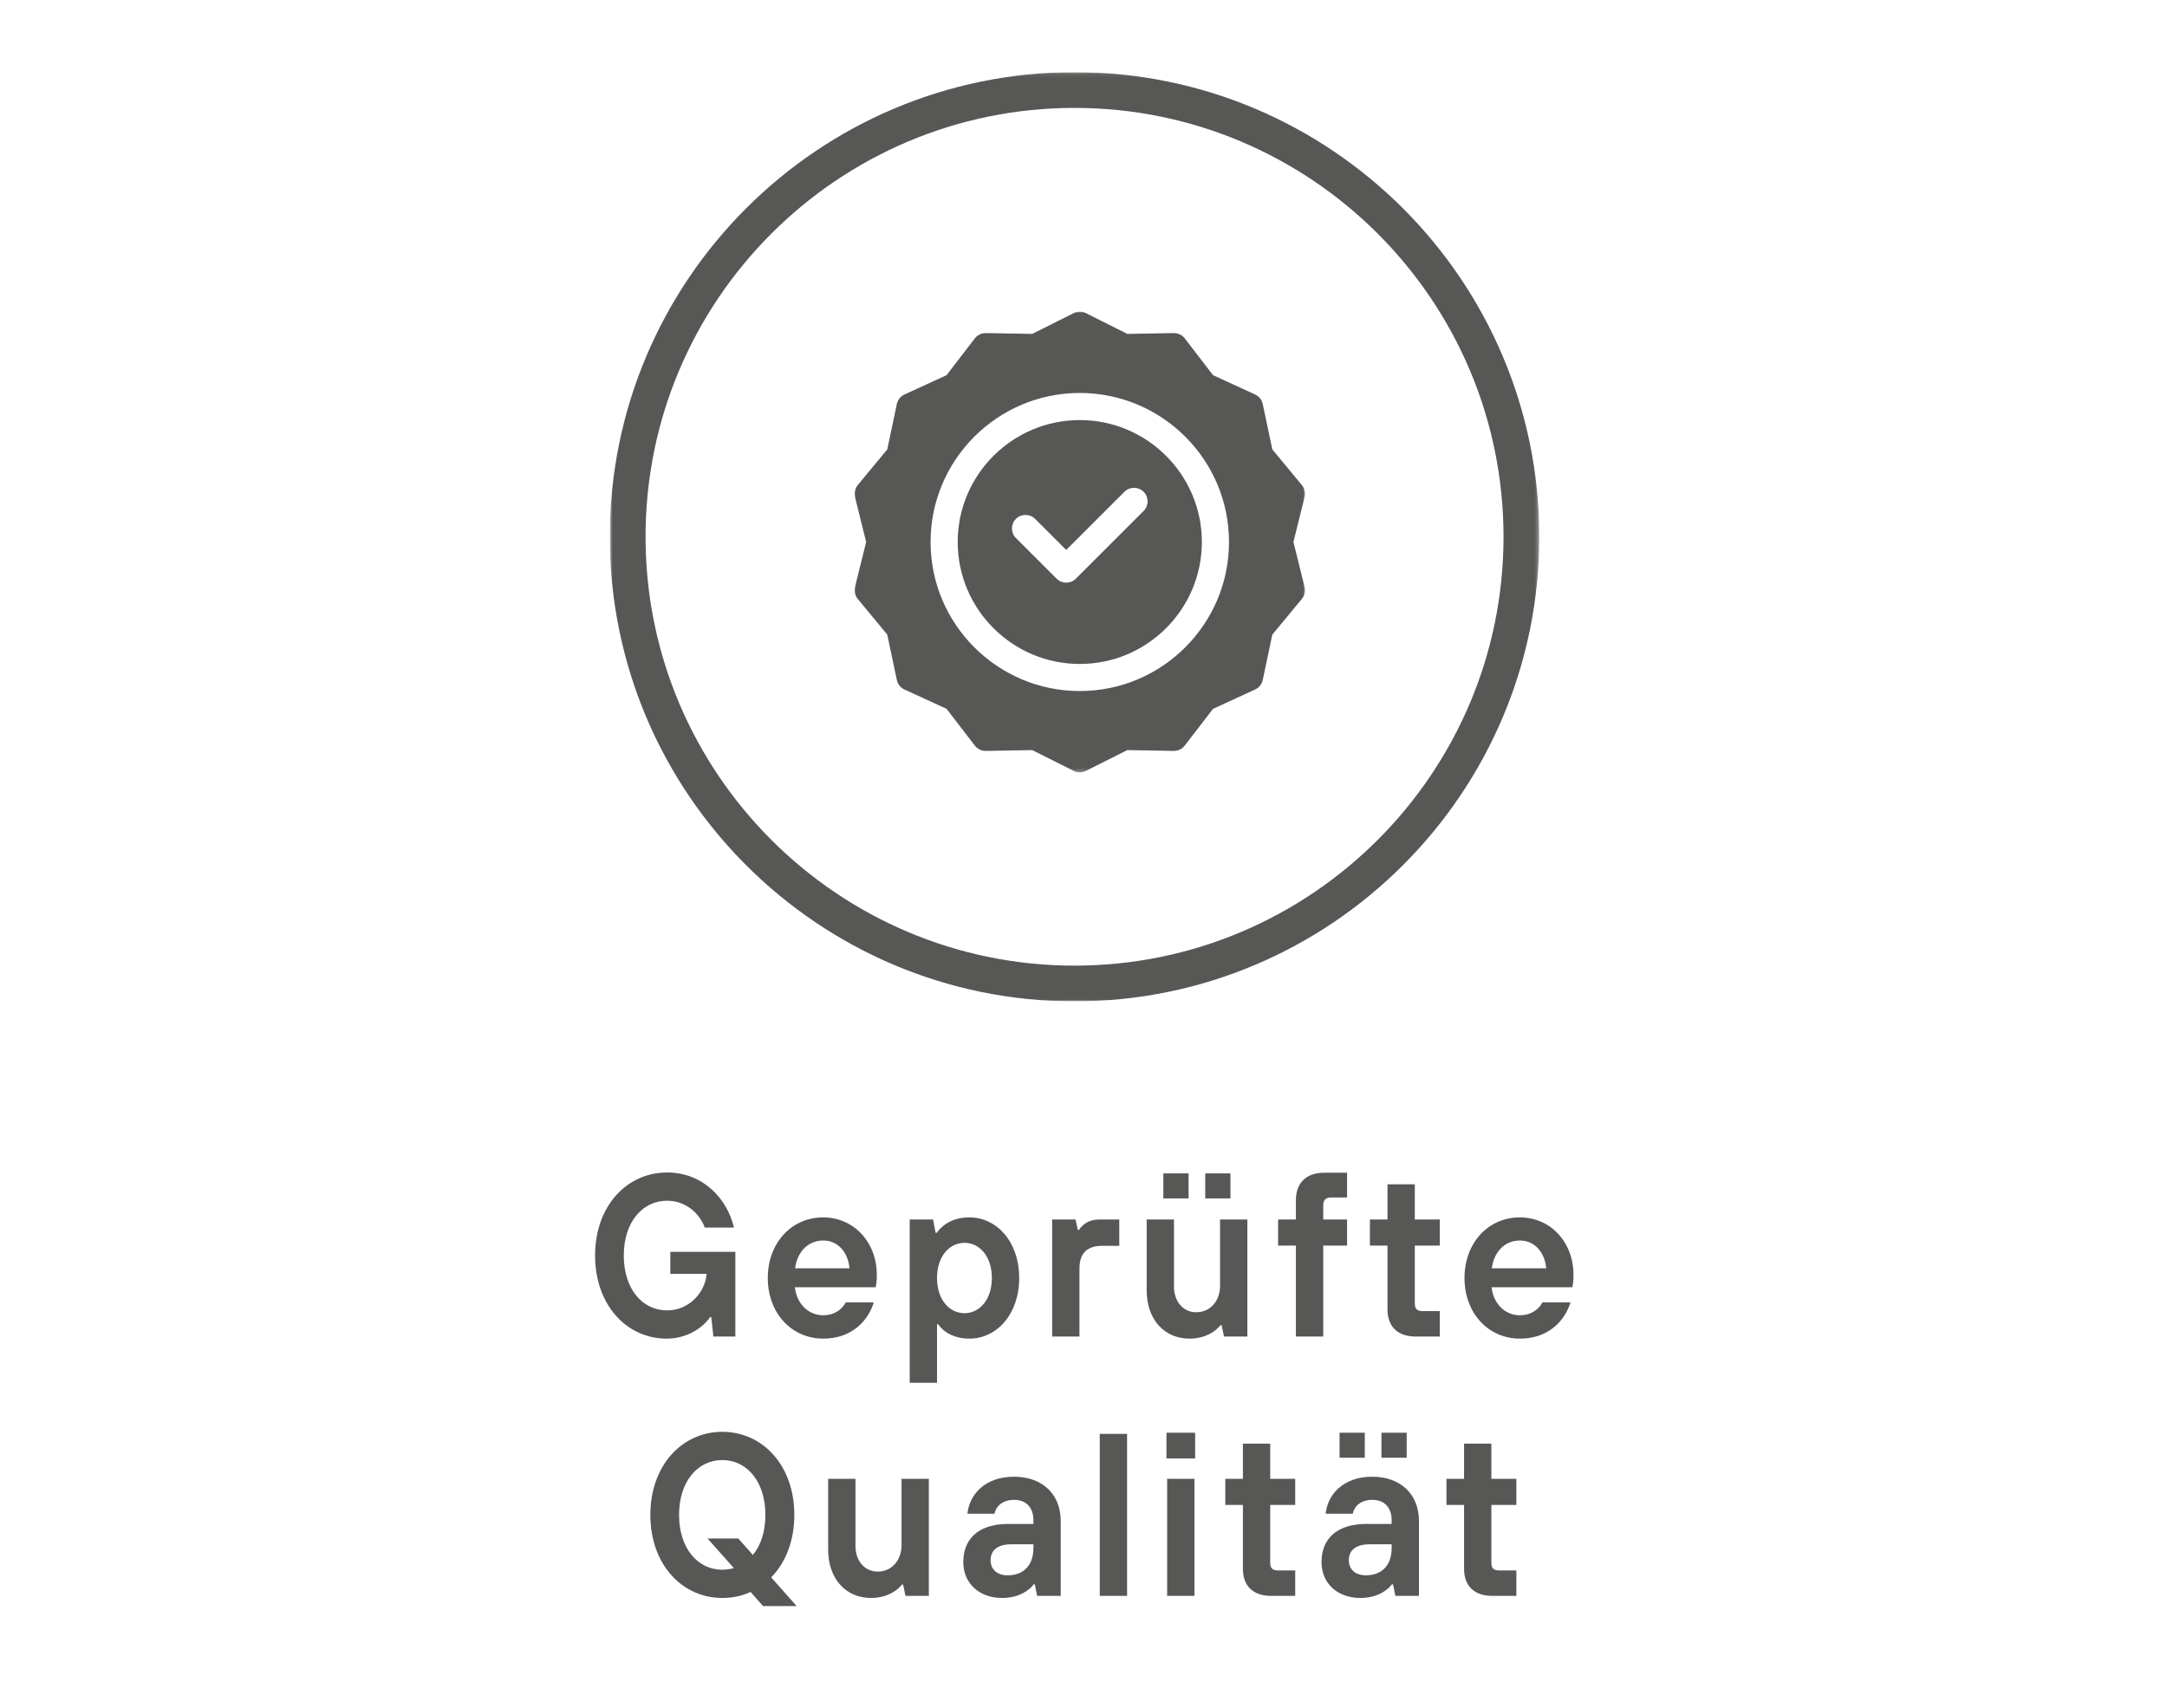
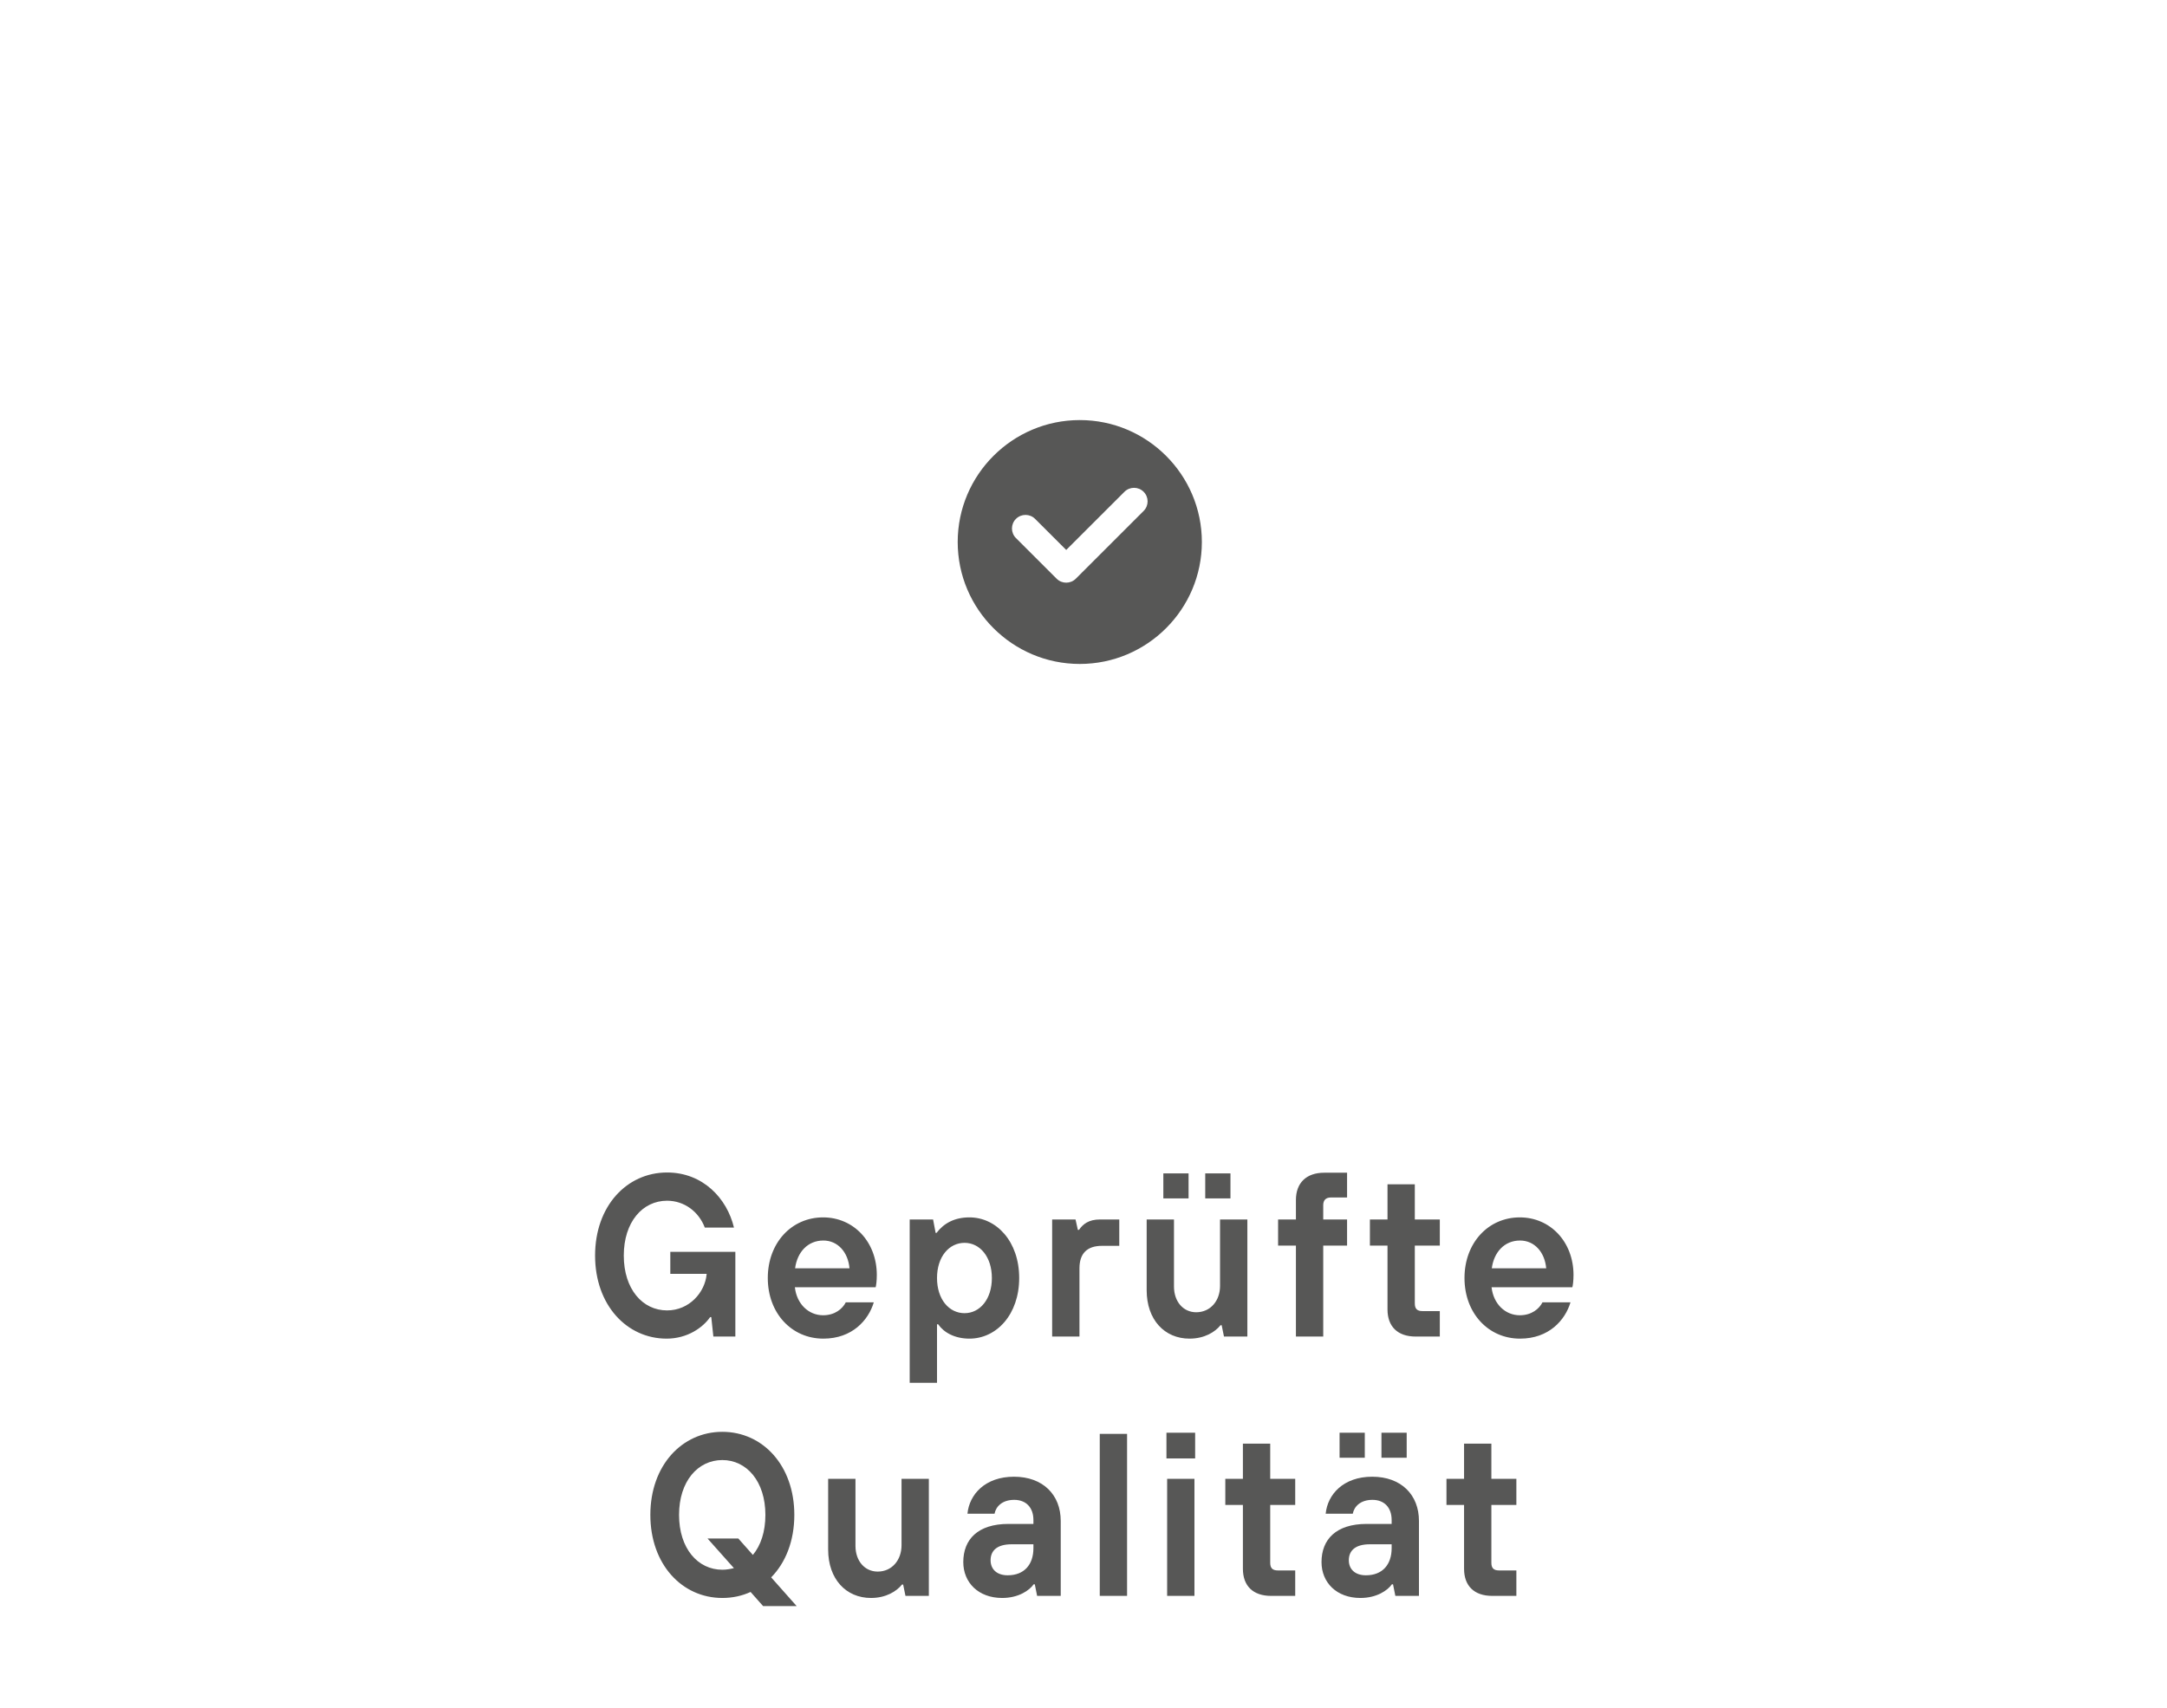
<svg xmlns="http://www.w3.org/2000/svg" fill="none" viewBox="0 0 543 428" height="428" width="543">
  <g clip-path="url(#clip0_2532_10624)">
    <path fill="#575756" d="M167.964 319.282V313.772H184.262V335H178.752L178.23 330.128H177.94C176.142 332.738 172.256 335.522 167.036 335.522C157.06 335.522 149.114 327.112 149.114 314.7C149.114 302.288 157.06 293.878 167.152 293.878C176.142 293.878 182.174 300.374 183.914 307.682H176.606C175.098 303.68 171.444 300.954 167.152 300.954C161.004 300.954 156.306 306.29 156.306 314.7C156.306 323.11 161.004 328.446 167.152 328.446C172.72 328.446 176.664 323.922 177.07 319.34V319.282H167.964ZM206.31 335.522C198.364 335.522 192.39 329.142 192.39 320.326C192.39 311.51 198.364 305.13 206.252 305.13C213.908 305.13 219.708 311.278 219.708 319.572C219.708 321.08 219.534 322.24 219.418 322.646H199.176C199.64 326.822 202.598 329.664 206.252 329.664C209.21 329.664 211.124 328.04 211.936 326.416H218.954C217.62 330.882 213.56 335.522 206.31 335.522ZM199.234 317.89H212.864C212.516 313.888 209.964 310.93 206.31 310.93C202.366 310.93 199.756 313.888 199.234 317.89ZM234.794 346.6H227.95V305.652H233.808L234.446 309.016H234.678C236.476 306.638 239.144 305.13 242.914 305.13C249.7 305.13 255.384 311.162 255.384 320.326C255.384 329.49 249.7 335.522 242.914 335.522C239.202 335.522 236.476 333.956 235.084 331.926H234.794V346.6ZM241.696 329.142C245.524 329.142 248.54 325.662 248.54 320.326C248.54 314.99 245.524 311.51 241.696 311.51C237.81 311.51 234.794 314.99 234.794 320.326C234.794 325.662 237.81 329.142 241.696 329.142ZM270.489 335H263.645V305.652H269.503L270.083 308.262H270.373C271.359 306.812 272.809 305.652 275.651 305.652H280.465V312.264H276.115C272.403 312.264 270.489 314.178 270.489 317.89V335ZM297.827 300.374H291.505V294.11H297.827V300.374ZM308.325 300.374H302.003V294.11H308.325V300.374ZM298.059 335.522C291.795 335.522 287.329 330.766 287.329 323.4V305.652H294.173V322.472C294.173 326.242 296.493 328.91 299.741 328.91C303.279 328.91 305.715 326.068 305.715 322.298V305.652H312.559V335H306.701L306.121 332.158H305.831C304.497 333.84 301.829 335.522 298.059 335.522ZM331.571 335H324.727V312.206H320.261V305.652H324.727V300.78C324.727 296.488 327.337 293.936 331.803 293.936H337.545V300.142H333.485C332.267 300.142 331.571 300.78 331.571 302.056V305.652H337.545V312.206H331.571V335ZM360.784 335H354.752C350.17 335 347.676 332.448 347.676 328.214V312.206H343.268V305.652H347.676V296.836H354.52V305.652H360.784V312.206H354.52V326.706C354.52 328.04 355.1 328.62 356.434 328.62H360.784V335ZM380.887 335.522C372.941 335.522 366.967 329.142 366.967 320.326C366.967 311.51 372.941 305.13 380.829 305.13C388.485 305.13 394.285 311.278 394.285 319.572C394.285 321.08 394.111 322.24 393.995 322.646H373.753C374.217 326.822 377.175 329.664 380.829 329.664C383.787 329.664 385.701 328.04 386.513 326.416H393.531C392.197 330.882 388.137 335.522 380.887 335.522ZM373.811 317.89H387.441C387.093 313.888 384.541 310.93 380.887 310.93C376.943 310.93 374.333 313.888 373.811 317.89ZM193.239 395.36L199.619 402.552H191.209L188.077 399.014C185.931 400 183.553 400.522 181.001 400.522C170.909 400.522 162.963 392.112 162.963 379.7C162.963 367.288 170.909 358.878 181.001 358.878C191.093 358.878 199.039 367.288 199.039 379.7C199.039 386.254 196.835 391.706 193.239 395.36ZM170.155 379.7C170.155 388.11 174.853 393.446 181.001 393.446C181.987 393.446 182.973 393.272 183.901 393.04L177.289 385.616H185.003L188.657 389.734C190.629 387.356 191.789 383.934 191.789 379.7C191.789 371.29 187.091 365.954 181.001 365.954C174.853 365.954 170.155 371.29 170.155 379.7ZM218.247 400.522C211.983 400.522 207.517 395.766 207.517 388.4V370.652H214.361V387.472C214.361 391.242 216.681 393.91 219.929 393.91C223.467 393.91 225.903 391.068 225.903 387.298V370.652H232.747V400H226.889L226.309 397.158H226.019C224.685 398.84 222.017 400.522 218.247 400.522ZM251.12 400.522C245.146 400.522 241.376 396.636 241.376 391.532C241.376 385.848 245.03 381.962 252.686 381.962H258.95V380.976C258.95 377.844 257.094 375.93 254.136 375.93C251.12 375.93 249.554 377.612 249.206 379.41H242.42C242.884 374.596 246.828 370.13 254.078 370.13C261.386 370.13 265.794 374.712 265.794 381.208V400H259.878L259.298 397.1H259.008C257.964 398.608 255.238 400.522 251.12 400.522ZM252.512 394.838C256.63 394.838 258.95 392.17 258.95 388.052V387.066H253.498C249.728 387.066 248.22 388.748 248.22 391.068C248.22 393.272 249.728 394.838 252.512 394.838ZM282.418 400H275.574V359.4H282.418V400ZM299.476 365.548H292.284V359.11H299.476V365.548ZM299.302 400H292.458V370.652H299.302V400ZM324.551 400H318.519C313.937 400 311.443 397.448 311.443 393.214V377.206H307.035V370.652H311.443V361.836H318.287V370.652H324.551V377.206H318.287V391.706C318.287 393.04 318.867 393.62 320.201 393.62H324.551V400ZM341.986 365.374H335.664V359.11H341.986V365.374ZM352.484 365.374H346.162V359.11H352.484V365.374ZM340.884 400.522C334.91 400.522 331.14 396.636 331.14 391.532C331.14 385.848 334.794 381.962 342.45 381.962H348.714V380.976C348.714 377.844 346.858 375.93 343.9 375.93C340.884 375.93 339.318 377.612 338.97 379.41H332.184C332.648 374.596 336.592 370.13 343.842 370.13C351.15 370.13 355.558 374.712 355.558 381.208V400H349.642L349.062 397.1H348.772C347.728 398.608 345.002 400.522 340.884 400.522ZM342.276 394.838C346.394 394.838 348.714 392.17 348.714 388.052V387.066H343.262C339.492 387.066 337.984 388.748 337.984 391.068C337.984 393.272 339.492 394.838 342.276 394.838ZM379.968 400H373.936C369.354 400 366.86 397.448 366.86 393.214V377.206H362.452V370.652H366.86V361.836H373.704V370.652H379.968V377.206H373.704V391.706C373.704 393.04 374.284 393.62 375.618 393.62H379.968V400Z" />
    <g clip-path="url(#clip1_2532_10624)">
      <mask height="234" width="234" y="18" x="152" maskUnits="userSpaceOnUse" style="mask-type:luminance" id="mask0_2532_10624">
-         <path fill="white" d="M152.787 18.086H385.705V251.005H152.787V18.086Z" />
-       </mask>
+         </mask>
      <g mask="url(#mask0_2532_10624)">
-         <path fill="#575756" d="M152.803 134.537C152.803 198.752 205.04 250.989 269.253 250.989C333.469 250.989 385.706 198.752 385.706 134.537C385.706 70.323 333.469 18.086 269.254 18.086C205.04 18.086 152.803 70.323 152.803 134.537ZM376.748 134.537C376.748 193.809 328.525 242.031 269.253 242.031C209.983 242.031 161.76 193.809 161.76 134.537C161.76 75.266 209.983 27.044 269.254 27.044C328.525 27.044 376.748 75.266 376.748 134.537Z" />
-       </g>
+         </g>
    </g>
    <path fill="#575756" d="M270.569 105.289C253.701 105.289 239.978 119.001 239.978 135.853C239.978 152.707 253.701 166.417 270.569 166.417C287.436 166.417 301.159 152.707 301.159 135.853C301.159 119.001 287.436 105.289 270.569 105.289ZM286.567 128.067L269.574 145.047C268.246 146.374 266.093 146.374 264.767 145.047L254.569 134.86C253.243 133.534 253.243 131.384 254.569 130.058C255.897 128.731 258.05 128.731 259.376 130.058L267.171 137.843L281.76 123.264C283.088 121.938 285.241 121.938 286.567 123.264C287.895 124.591 287.895 126.741 286.567 128.067Z" />
    <mask height="116" width="114" y="78" x="214" maskUnits="userSpaceOnUse" style="mask-type:luminance" id="mask1_2532_10624">
-       <path fill="white" d="M214 78H327.225V193.714H214V78Z" />
-     </mask>
+       </mask>
    <g mask="url(#mask1_2532_10624)">
-       <path fill="#575756" d="M324.103 135.849L326.901 124.574C327.16 123.53 326.907 122.423 326.222 121.595L318.813 112.639L316.416 101.268C316.195 100.218 315.487 99.333 314.511 98.884L303.95 94.028L296.868 84.815C296.225 83.978 295.228 83.487 294.174 83.487C293.598 83.487 297.197 83.434 282.487 83.694L272.095 78.478C271.136 77.997 270.004 77.997 269.045 78.478L258.655 83.692L247.028 83.487C245.891 83.474 244.9 83.999 244.272 84.815L237.192 94.028L226.632 98.884C225.654 99.333 224.948 100.218 224.726 101.268L222.329 112.639L214.92 121.595C214.235 122.423 213.982 123.53 214.241 124.574L217.037 135.849L214.241 147.126C213.982 148.17 214.235 149.277 214.92 150.105L222.329 159.061L224.726 170.429C224.948 171.481 225.654 172.367 226.63 172.814L237.192 177.669L244.272 186.885C244.917 187.722 245.915 188.211 246.969 188.211C247.542 188.211 243.945 188.266 258.655 188.006L269.045 193.22C270.01 193.705 271.14 193.699 272.095 193.22L282.485 188.006L294.113 188.211C295.251 188.223 296.242 187.701 296.868 186.885L303.948 177.672L314.511 172.816C315.487 172.367 316.193 171.481 316.416 170.429L318.813 159.061L326.22 150.105C326.907 149.277 327.158 148.17 326.899 147.126L324.103 135.849ZM270.571 173.206C249.954 173.206 233.182 156.447 233.182 135.849C233.182 115.251 249.954 98.494 270.571 98.494C291.186 98.494 307.958 115.251 307.958 135.849C307.958 156.447 291.186 173.206 270.571 173.206Z" />
-     </g>
+       </g>
  </g>
  <defs>
    <clipPath id="clip0_2532_10624">
      <rect fill="white" height="428" width="543" />
    </clipPath>
    <clipPath id="clip1_2532_10624">
-       <rect transform="translate(152.787 18.086)" fill="white" height="232.919" width="232.919" />
-     </clipPath>
+       </clipPath>
  </defs>
</svg>